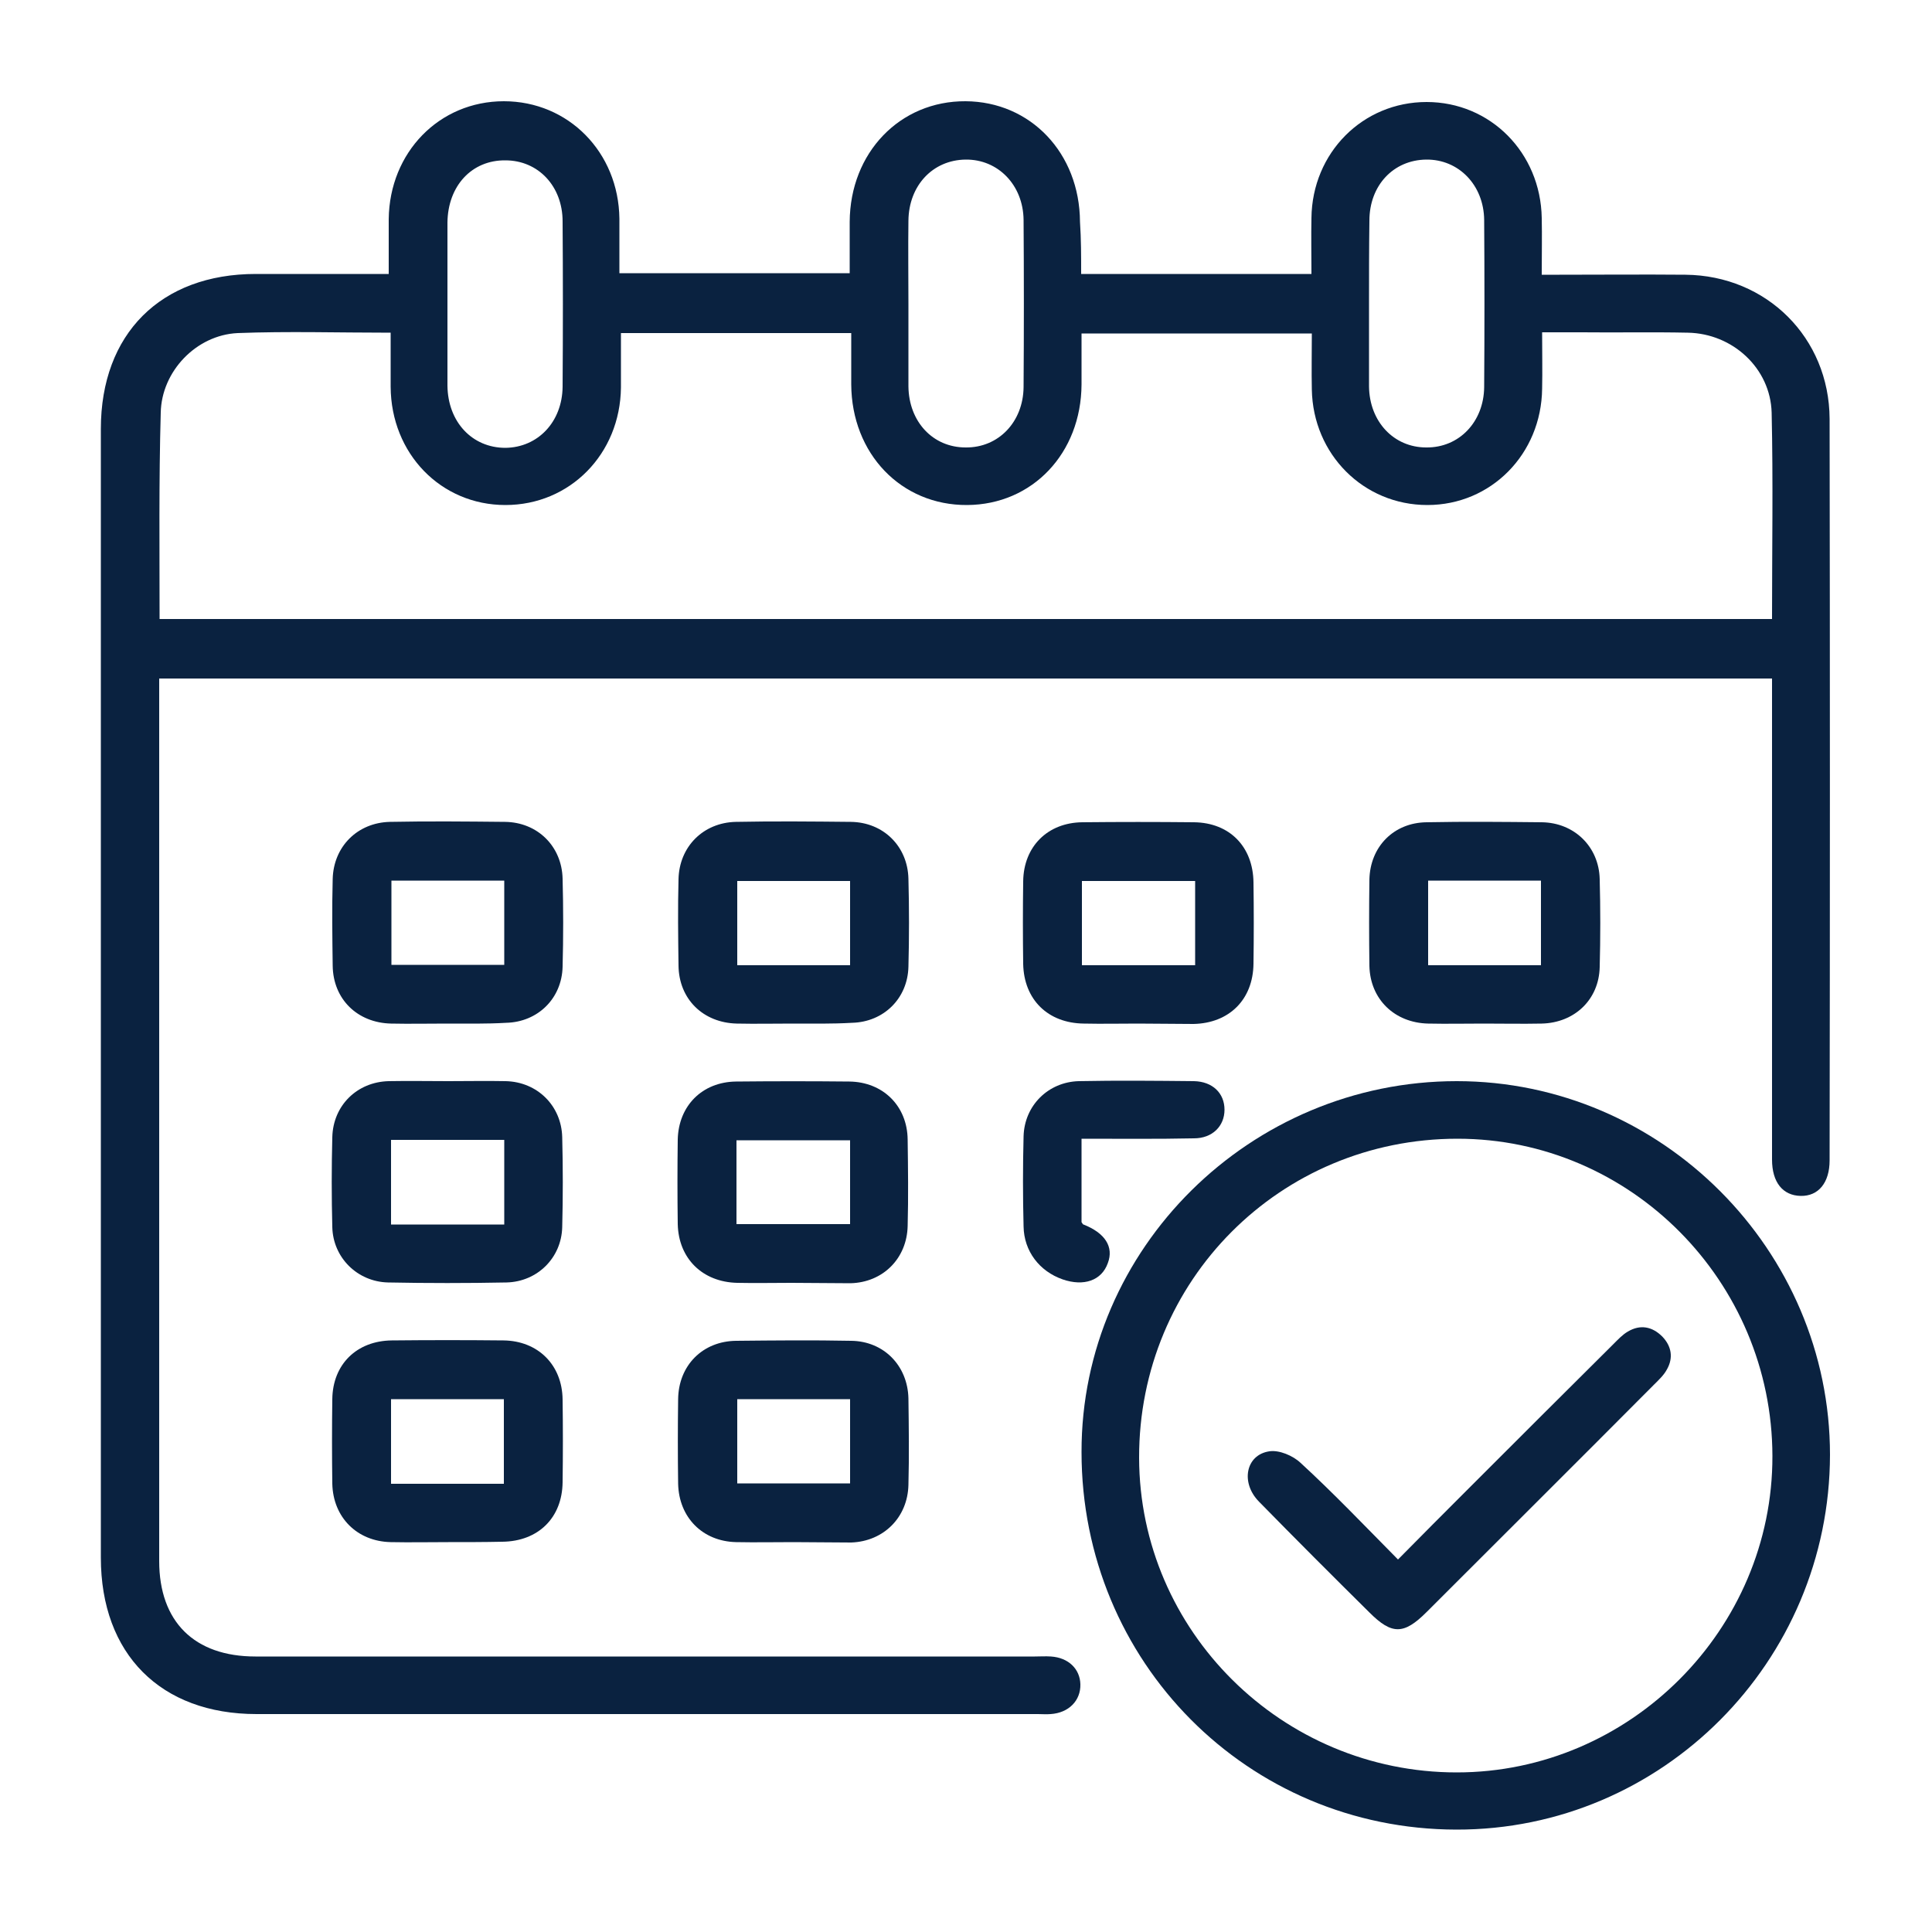
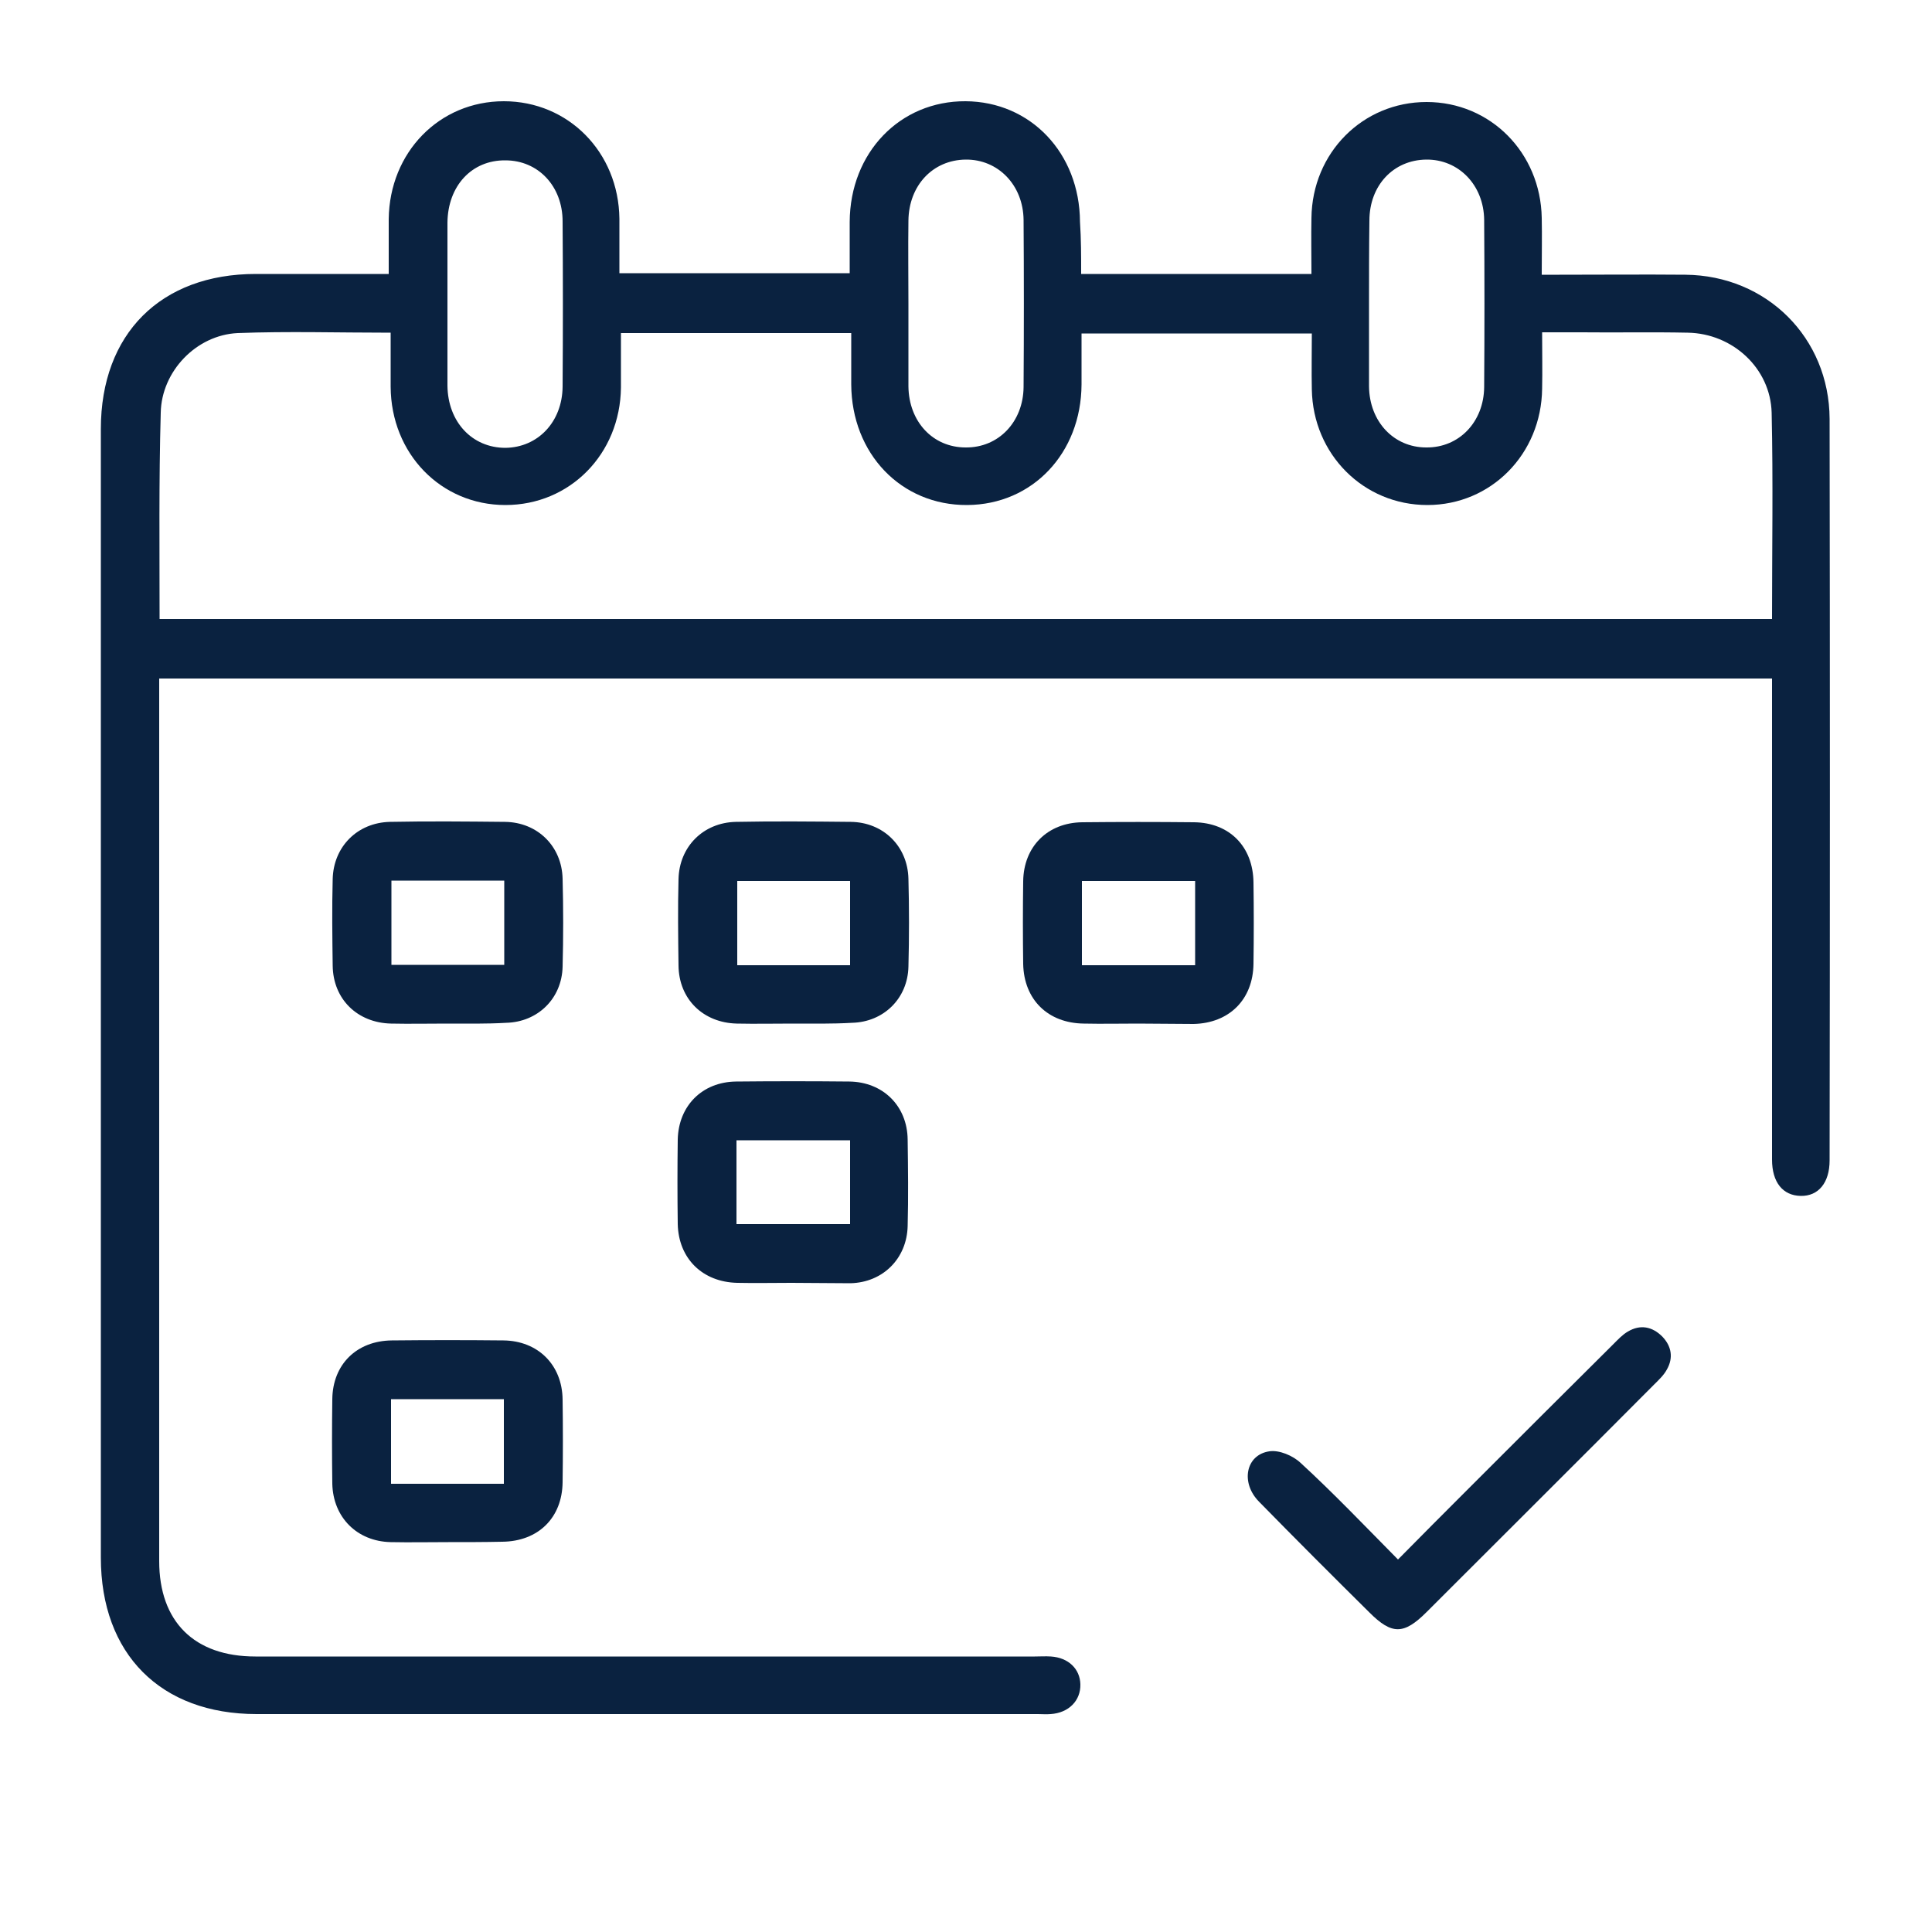
<svg xmlns="http://www.w3.org/2000/svg" version="1.1" id="Layer_1" x="0px" y="0px" viewBox="0 0 500 500" style="enable-background:new 0 0 500 500;" xml:space="preserve">
  <style type="text/css">
	.st0{fill:#0A2240;}
</style>
  <g>
    <path class="st0" d="M279.8,70.9c20.2,0,39.7,0,59.6,0c0-5-0.1-9.8,0-14.5c0.2-16.9,13.3-30,29.8-30c16.5,0,29.5,13.1,29.8,30   c0.1,4.6,0,9.3,0,14.7c1.7,0,3.1,0,4.6,0c10.9,0,21.7-0.1,32.6,0c21,0.2,37.2,16.3,37.3,37.3c0.1,64,0.1,127.9,0,191.9   c0,5.8-2.9,9.3-7.5,9.2c-4.6-0.1-7.4-3.5-7.4-9.4c0-39.6,0-79.2,0-118.8c0-1.8,0-3.7,0-5.7c-139.2,0-277.9,0-417.4,0   c0,1.6,0,3.2,0,4.8c0,74.5,0,149.1,0,223.6c0,15.7,9.1,24.7,24.9,24.7c67.2,0,134.5,0,201.7,0c1.4,0,2.8-0.1,4.2,0   c4.5,0.3,7.5,3.2,7.6,7.2c0.1,4.2-3,7.4-7.7,7.7c-1.1,0.1-2.2,0-3.3,0c-67.4,0-134.8,0-202.2,0c-24.8,0-40.3-15.5-40.3-40.5   c0-97.4,0-194.7,0-292.1c0-24.6,15.5-40.1,40.1-40.1c11.3,0,22.6,0,34.4,0c0-5,0-9.6,0-14.2c0.2-17.3,13.1-30.5,29.8-30.5   c16.7,0,29.7,13.2,29.9,30.4c0,4.6,0,9.2,0,14.1c20,0,39.5,0,59.6,0c0-4.4,0-8.9,0-13.3c0.1-17.9,13-31.3,30-31.2   c16.8,0.1,29.5,13.4,29.6,31.2C279.8,61.9,279.8,66.2,279.8,70.9z M41.3,160.2c139.4,0,278.2,0,417.3,0c0-18,0.3-35.7-0.1-53.4   c-0.3-11.5-10.1-20.5-21.7-20.7c-9.2-0.2-18.3,0-27.5-0.1c-3.3,0-6.7,0-10.2,0c0,5.3,0.1,10,0,14.6c-0.2,16.9-13.2,30.1-29.7,30.1   c-16.5,0-29.6-13.1-29.9-29.9c-0.1-4.8,0-9.5,0-14.5c-20.1,0-39.7,0-59.6,0c0,4.6,0,8.9,0,13.2c-0.1,17.8-12.7,31.1-29.6,31.2   c-17.1,0.1-29.9-13.3-30-31.2c0-4.4,0-8.9,0-13.3c-20.2,0-39.7,0-59.6,0c0,4.8,0,9.5,0,14.1c-0.2,17.2-13.2,30.4-29.9,30.4   c-16.7,0-29.6-13.3-29.7-30.6c0-4.6,0-9.2,0-14c-13.6,0-26.6-0.4-39.6,0.1c-10.7,0.5-19.7,9.9-19.9,20.6   C41.1,124.5,41.3,142.2,41.3,160.2z M115.8,78.4c0,7.1,0,14.3,0,21.4c0.1,9.4,6.4,16.1,15,16.1c8.4-0.1,14.7-6.7,14.8-15.8   c0.1-14.3,0.1-28.6,0-42.8c0-9.1-6.3-15.8-14.8-15.8c-8.7-0.1-14.9,6.6-15,16.1C115.8,64.4,115.8,71.4,115.8,78.4z M235.1,78.6   c0,7.1,0,14.3,0,21.4c0.1,9.1,6.3,15.8,14.8,15.8c8.5,0.1,14.9-6.6,15-15.6c0.1-14.4,0.1-28.9,0-43.3c-0.1-9-6.6-15.7-15-15.6   c-8.5,0.1-14.7,6.7-14.8,15.8C235,64.3,235.1,71.4,235.1,78.6z M354.3,78.6c0,7.1,0,14.3,0,21.4c0.1,9.1,6.4,15.8,14.8,15.8   c8.5,0.1,14.9-6.6,15-15.6c0.1-14.4,0.1-28.9,0-43.3c-0.1-9-6.6-15.7-15-15.6c-8.5,0.1-14.7,6.7-14.7,15.8   C354.3,64.3,354.3,71.5,354.3,78.6z" />
-     <path class="st0" d="M377,279.8c53,0,96.6,43.7,96.6,96.7c-0.1,53.6-43.5,97.1-96.7,97c-54-0.1-97-43.4-97-97.7   C279.8,323.1,323.6,279.8,377,279.8z M458.7,376.8c-0.1-45.2-36.7-82.1-81.5-82.1c-45.9,0-82.5,36.7-82.4,82.6   c0.1,44.8,37,81.4,82.2,81.4C421.8,458.7,458.8,421.7,458.7,376.8z" />
    <path class="st0" d="M115.6,264.9c-4.8,0-9.6,0.1-14.4,0c-8.7-0.2-15-6.3-15.1-15c-0.1-7.4-0.2-14.9,0-22.4   c0.2-8.4,6.4-14.6,14.8-14.8c9.9-0.2,19.9-0.1,29.8,0c8.4,0.1,14.7,6.3,14.9,14.7c0.2,7.6,0.2,15.2,0,22.8   c-0.2,8.2-6.4,14.3-14.6,14.5C125.9,265,120.7,264.9,115.6,264.9z M101.3,227.9c0,7.6,0,14.7,0,21.8c10,0,19.7,0,29.2,0   c0-7.4,0-14.5,0-21.8C120.7,227.9,111.1,227.9,101.3,227.9z" />
    <path class="st0" d="M205.1,264.9c-4.8,0-9.6,0.1-14.4,0c-8.7-0.2-15-6.3-15.1-15c-0.1-7.4-0.2-14.9,0-22.4   c0.2-8.4,6.4-14.6,14.8-14.8c9.9-0.2,19.9-0.1,29.8,0c8.4,0.1,14.7,6.3,14.9,14.7c0.2,7.6,0.2,15.2,0,22.8   c-0.2,8.2-6.4,14.3-14.6,14.5C215.3,265,210.2,264.9,205.1,264.9z M220,228c-10,0-19.7,0-29.2,0c0,7.5,0,14.7,0,21.8   c9.9,0,19.5,0,29.2,0C220,242.5,220,235.4,220,228z" />
    <path class="st0" d="M294.5,264.9c-4.7,0-9.3,0.1-14,0c-9.3-0.1-15.5-6.2-15.7-15.4c-0.1-7.1-0.1-14.3,0-21.4   c0.1-9,6.3-15.2,15.3-15.3c9.6-0.1,19.2-0.1,28.9,0c9.2,0.1,15.3,6.3,15.4,15.6c0.1,7,0.1,14,0,21c-0.1,9.3-6.3,15.4-15.5,15.6   C304.2,265,299.4,264.9,294.5,264.9z M309.3,249.8c0-7.5,0-14.7,0-21.8c-10,0-19.6,0-29.3,0c0,7.4,0,14.5,0,21.8   C289.8,249.8,299.4,249.8,309.3,249.8z" />
-     <path class="st0" d="M384,264.9c-4.8,0-9.6,0.1-14.4,0c-8.7-0.2-15-6.3-15.2-14.9c-0.1-7.4-0.1-14.9,0-22.4   c0.2-8.5,6.3-14.7,14.8-14.8c9.9-0.2,19.9-0.1,29.8,0c8.4,0.1,14.8,6.3,15,14.7c0.2,7.6,0.2,15.2,0,22.8c-0.2,8.4-6.5,14.4-15,14.6   C393.9,265,389,264.9,384,264.9z M398.8,249.8c0-7.6,0-14.7,0-21.9c-9.9,0-19.6,0-29.2,0c0,7.5,0,14.6,0,21.9   C379.5,249.8,389,249.8,398.8,249.8z" />
-     <path class="st0" d="M116,279.8c5,0,9.9-0.1,14.9,0c8.2,0.2,14.4,6.4,14.6,14.5c0.2,7.8,0.2,15.5,0,23.3   c-0.2,7.9-6.4,14.1-14.4,14.3c-10.2,0.2-20.5,0.2-30.7,0c-7.9-0.2-14.2-6.4-14.4-14.3c-0.2-7.8-0.2-15.5,0-23.3   c0.2-8.2,6.4-14.3,14.6-14.5C105.8,279.7,110.9,279.8,116,279.8z M130.5,316.9c0-7.6,0-14.7,0-21.9c-9.9,0-19.6,0-29.3,0   c0,7.5,0,14.6,0,21.9C111.1,316.9,120.7,316.9,130.5,316.9z" />
    <path class="st0" d="M204.8,332c-4.7,0-9.3,0.1-14,0c-9-0.2-15.2-6.3-15.4-15.2c-0.1-7.3-0.1-14.6,0-21.9c0.2-8.7,6.3-14.9,15.1-15   c9.8-0.1,19.6-0.1,29.3,0c8.7,0.1,15,6.3,15.1,15c0.1,7.4,0.2,14.9,0,22.4c-0.2,8.4-6.4,14.6-14.8,14.8   C215.1,332.1,210,332,204.8,332z M220,295.1c-10.1,0-19.8,0-29.4,0c0,7.4,0,14.5,0,21.7c9.9,0,19.6,0,29.4,0   C220,309.5,220,302.4,220,295.1z" />
    <path class="st0" d="M116,399.1c-5,0-9.9,0.1-14.9,0c-8.7-0.2-14.9-6.4-15.1-15.1c-0.1-7.3-0.1-14.6,0-21.9   c0.1-9,6.3-15.1,15.4-15.2c9.6-0.1,19.2-0.1,28.9,0c8.9,0.1,15.2,6.3,15.3,15.3c0.1,7.1,0.1,14.3,0,21.4   c-0.1,9.2-6.3,15.3-15.6,15.4C125.3,399.1,120.7,399.1,116,399.1z M130.4,384c0-7.6,0-14.8,0-21.9c-9.9,0-19.5,0-29.2,0   c0,7.4,0,14.6,0,21.9C111,384,120.6,384,130.4,384z" />
-     <path class="st0" d="M205.4,399.1c-5,0-9.9,0.1-14.9,0c-8.7-0.2-14.8-6.4-15-15.1c-0.1-7.3-0.1-14.6,0-21.9c0.1-8.7,6.3-15,15-15.1   c9.9-0.1,19.9-0.2,29.8,0c8.4,0.1,14.6,6.4,14.8,14.9c0.1,7.4,0.2,14.9,0,22.4c-0.2,8.4-6.4,14.6-14.8,14.9   C215.3,399.2,210.3,399.1,205.4,399.1z M220,362.1c-10.1,0-19.7,0-29.2,0c0,7.5,0,14.7,0,21.8c9.9,0,19.5,0,29.2,0   C220,376.6,220,369.5,220,362.1z" />
-     <path class="st0" d="M279.9,294.7c0,7.6,0,14.6,0,21.6c0.2,0.2,0.3,0.6,0.5,0.6c5.6,2.2,7.9,5.8,6.3,10c-1.6,4.5-6.2,6.1-11.7,4.2   c-6-2.1-10-7.3-10.1-13.7c-0.2-7.8-0.2-15.5,0-23.3c0.2-8,6.4-14.1,14.3-14.3c9.9-0.2,19.9-0.1,29.8,0c4.8,0.1,7.9,3.1,7.9,7.4   c0,4.2-3.1,7.4-7.9,7.4C299.6,294.8,290,294.7,279.9,294.7z" />
    <path class="st0" d="M361.8,403.6c6.2-6.3,12-12.1,17.8-17.9c12.6-12.6,25.2-25.2,37.9-37.8c1.2-1.2,2.4-2.5,3.8-3.3   c3.2-1.9,6.3-1.3,8.9,1.3c2.4,2.5,2.9,5.5,1.2,8.5c-0.8,1.5-2.1,2.7-3.3,3.9c-19.6,19.7-39.3,39.3-58.9,58.9   c-5.9,5.9-9,5.9-14.8,0.1c-9.6-9.5-19.1-19-28.6-28.7c-4.8-4.9-3.4-12.1,2.7-13c2.5-0.4,6.1,1.1,8.1,3   C345.1,386.4,353.1,394.8,361.8,403.6z" />
  </g>
</svg>